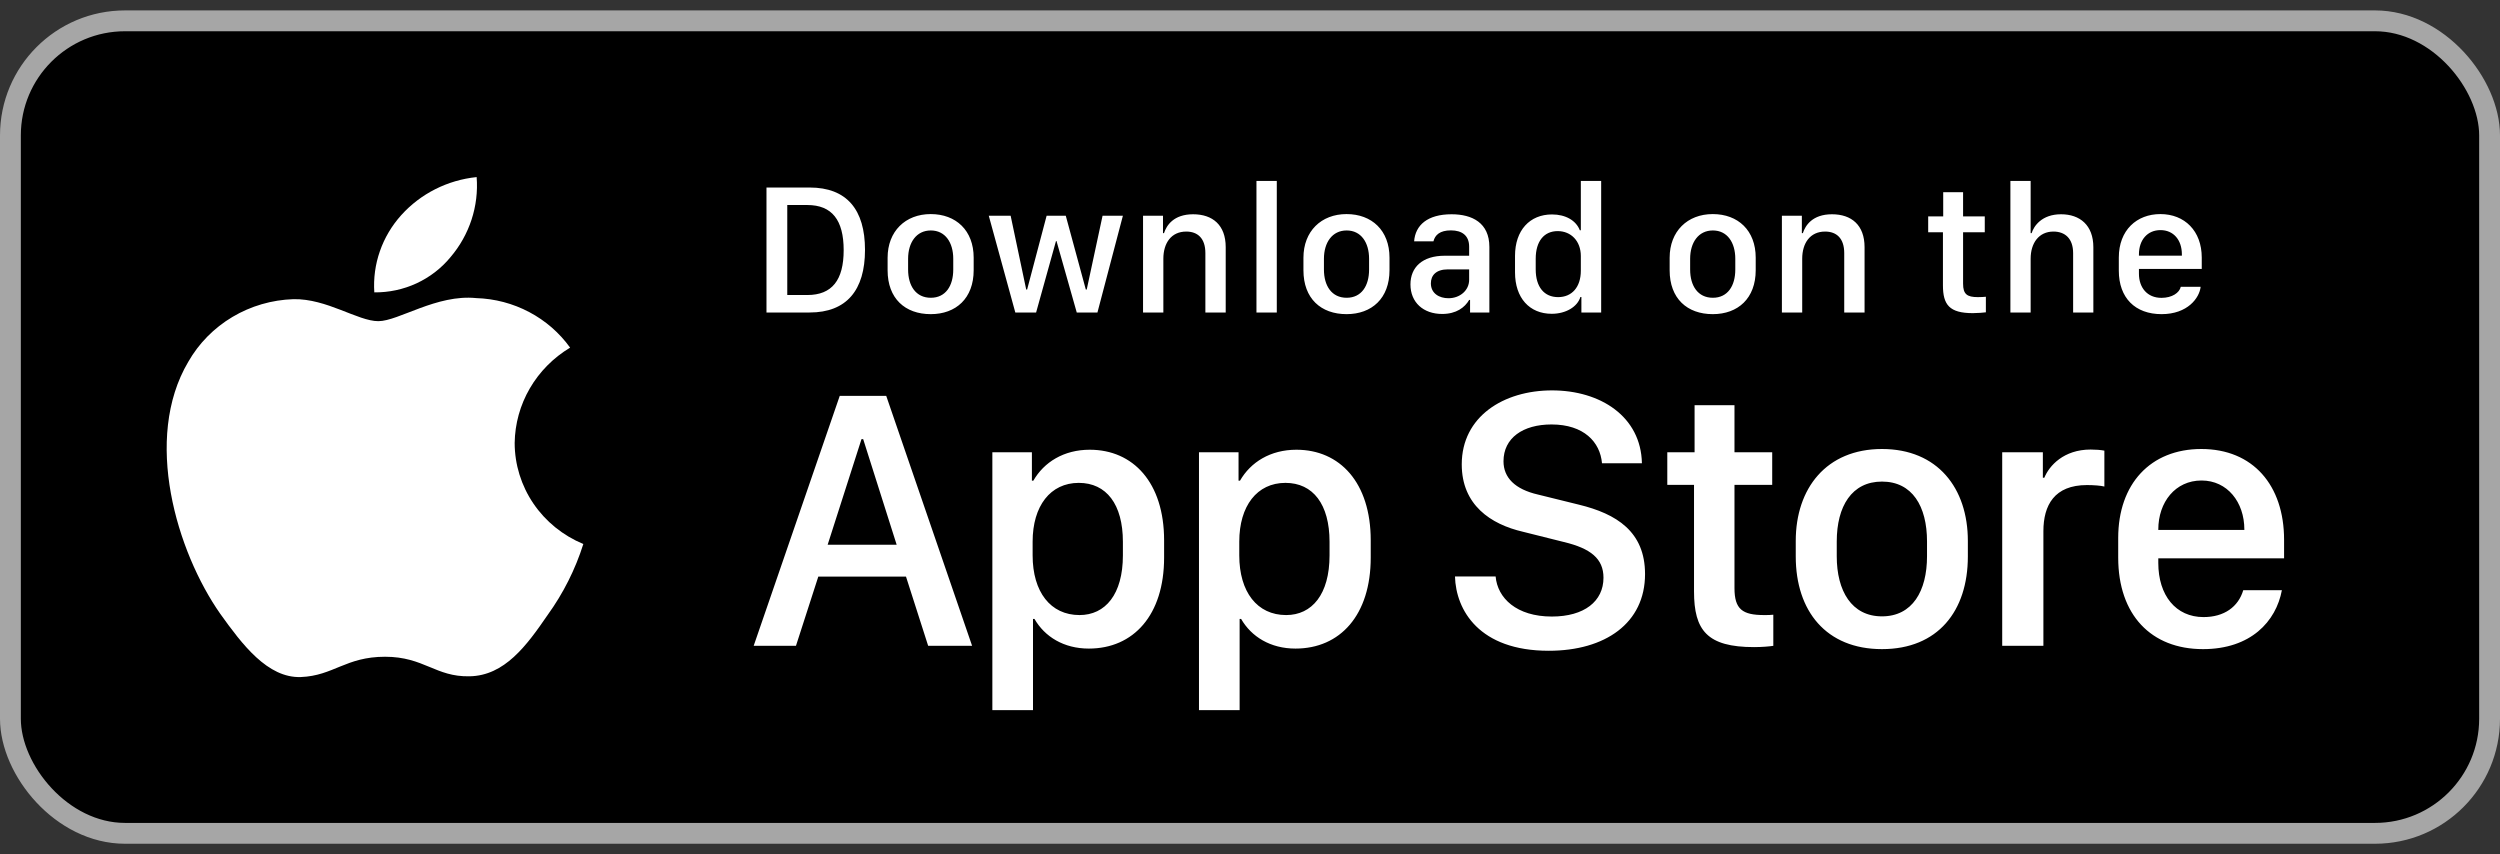
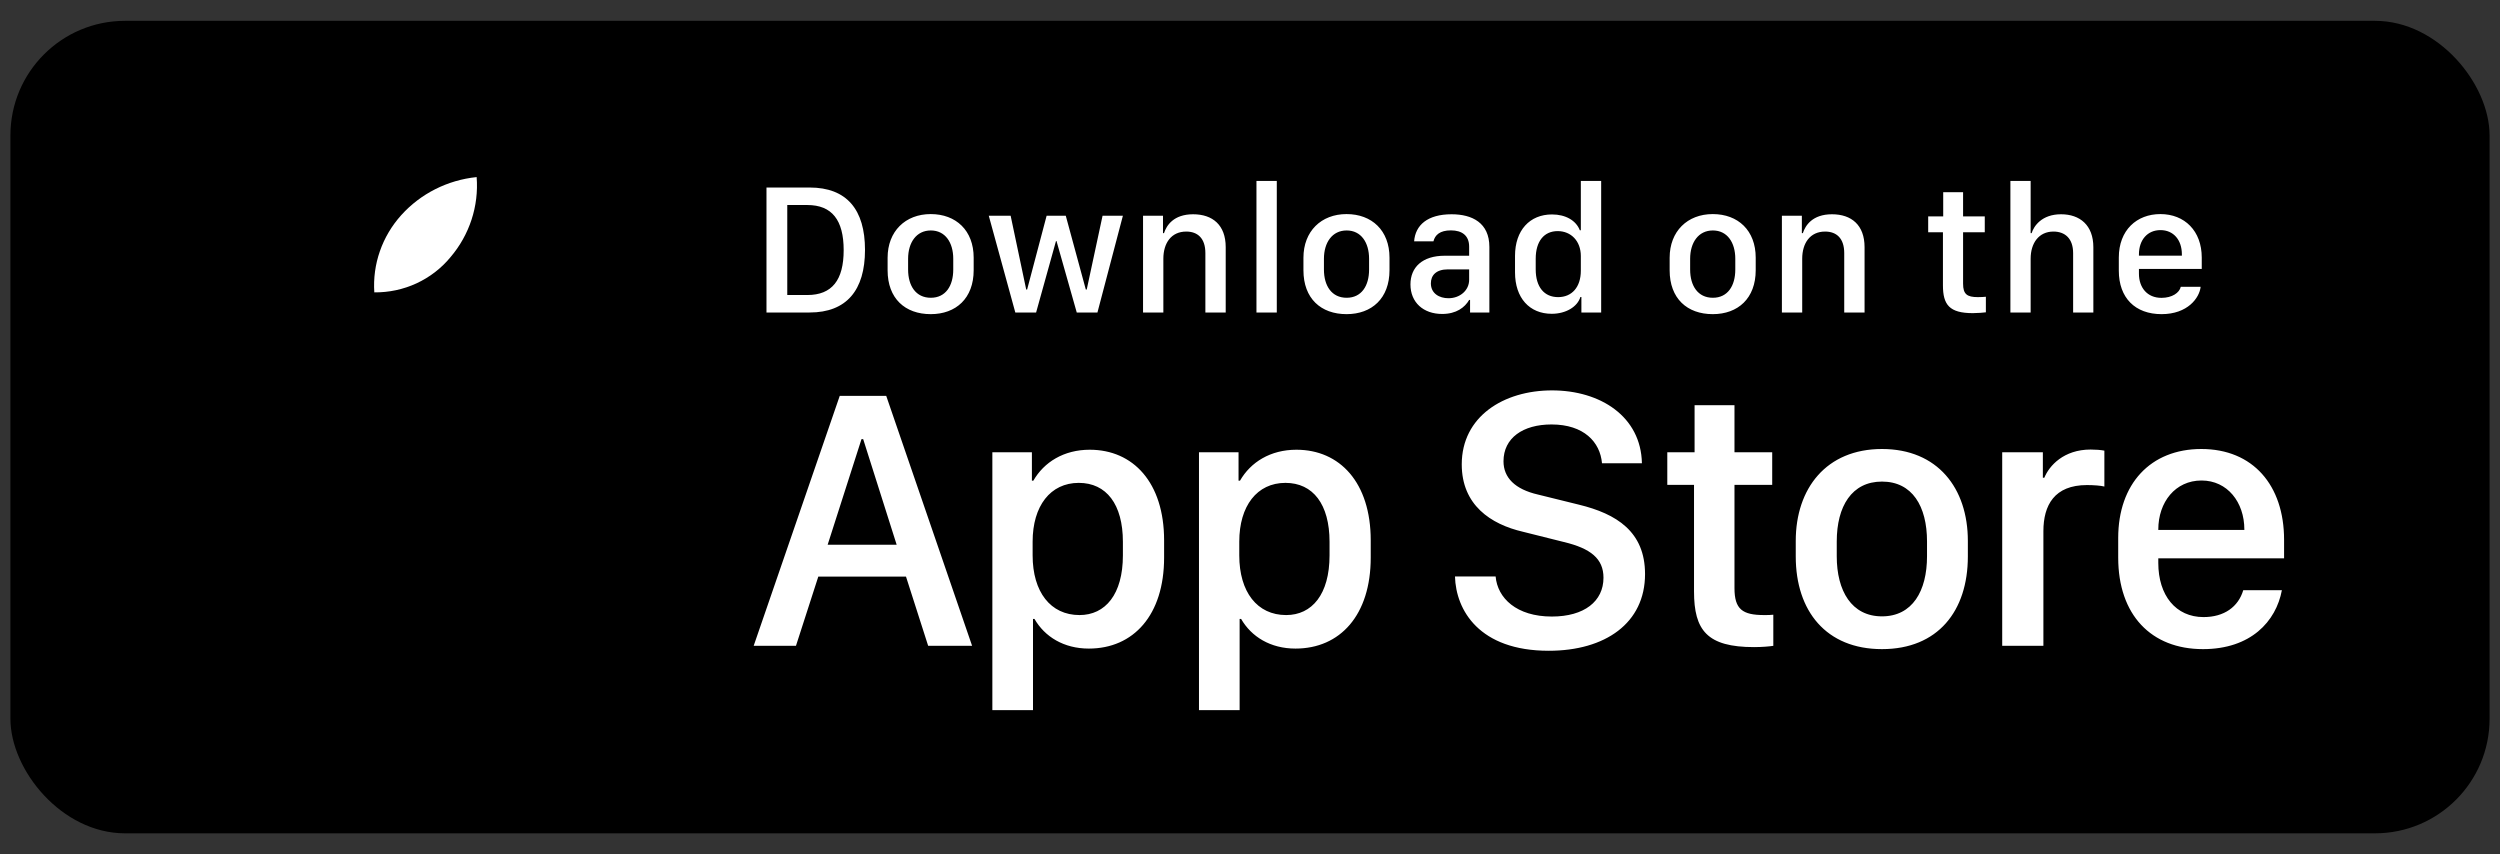
<svg xmlns="http://www.w3.org/2000/svg" width="120" height="41" viewBox="0 0 120 41" fill="none">
  <rect x="0" y="0" width="120" height="41" fill="#333333" stroke="none" />
  <rect x="0.5" y="1" width="119" height="39" rx="5.5" fill="black" />
-   <rect x="0.5" y="1" width="119" height="39" rx="5.5" stroke="#A6A6A6" />
-   <path d="M24.704 21.263C24.717 20.343 24.967 19.441 25.432 18.641C25.897 17.841 26.562 17.169 27.365 16.687C26.855 15.976 26.182 15.391 25.4 14.978C24.618 14.565 23.748 14.336 22.859 14.309C20.963 14.115 19.126 15.416 18.16 15.416C17.175 15.416 15.688 14.328 14.086 14.36C13.05 14.393 12.041 14.687 11.156 15.214C10.271 15.741 9.541 16.483 9.037 17.367C6.854 21.057 8.482 26.481 10.573 29.464C11.62 30.925 12.843 32.556 14.443 32.498C16.009 32.435 16.593 31.524 18.483 31.524C20.356 31.524 20.905 32.498 22.537 32.462C24.218 32.435 25.276 30.994 26.286 29.52C27.038 28.479 27.616 27.329 28 26.112C27.024 25.709 26.191 25.034 25.605 24.172C25.019 23.309 24.706 22.298 24.704 21.263Z" fill="white" />
  <path d="M21.621 12.347C22.537 11.273 22.988 9.893 22.879 8.5C21.479 8.644 20.186 9.297 19.258 10.329C18.804 10.834 18.456 11.42 18.235 12.056C18.013 12.692 17.922 13.364 17.967 14.034C18.667 14.041 19.36 13.893 19.992 13.601C20.625 13.308 21.182 12.88 21.621 12.347Z" fill="white" />
  <path d="M36.791 9.001H38.861C40.649 9.001 41.52 10.065 41.52 11.994C41.52 13.923 40.641 15 38.861 15H36.791V9.001ZM37.789 9.841V14.161H38.751C39.938 14.161 40.496 13.444 40.496 12.007C40.496 10.562 39.933 9.841 38.751 9.841H37.789ZM44.675 10.276C45.888 10.276 46.736 11.062 46.736 12.368V12.97C46.736 14.319 45.888 15.079 44.675 15.079C43.444 15.079 42.605 14.328 42.605 12.974V12.372C42.605 11.102 43.458 10.276 44.675 10.276ZM44.679 11.062C43.985 11.062 43.589 11.643 43.589 12.42V12.939C43.589 13.717 43.959 14.293 44.679 14.293C45.391 14.293 45.756 13.721 45.756 12.939V12.42C45.756 11.643 45.373 11.062 44.679 11.062ZM53.899 10.355L52.677 15H51.684L50.713 11.572H50.687L49.733 15H48.735L47.461 10.355H48.511L49.258 13.897H49.302L50.238 10.355H51.157L52.119 13.897H52.163L52.923 10.355H53.899ZM54.866 15V10.355H55.824V11.19H55.872C55.991 10.825 56.329 10.285 57.27 10.285C58.206 10.285 58.834 10.803 58.834 11.862V15H57.858V12.148C57.858 11.44 57.489 11.115 56.94 11.115C56.219 11.115 55.841 11.669 55.841 12.42V15H54.866ZM60.31 15V8.685H61.286V15H60.31ZM64.635 10.276C65.848 10.276 66.696 11.062 66.696 12.368V12.97C66.696 14.319 65.848 15.079 64.635 15.079C63.404 15.079 62.565 14.328 62.565 12.974V12.372C62.565 11.102 63.417 10.276 64.635 10.276ZM64.639 11.062C63.945 11.062 63.549 11.643 63.549 12.42V12.939C63.549 13.717 63.919 14.293 64.639 14.293C65.351 14.293 65.716 13.721 65.716 12.939V12.42C65.716 11.643 65.334 11.062 64.639 11.062ZM69.223 15.07C68.322 15.07 67.702 14.517 67.702 13.651C67.702 12.829 68.273 12.275 69.346 12.275H70.519V11.84C70.519 11.309 70.181 11.058 69.644 11.058C69.117 11.058 68.88 11.278 68.805 11.585H67.878C67.935 10.808 68.519 10.285 69.675 10.285C70.668 10.285 71.49 10.698 71.49 11.854V15H70.563V14.398H70.519C70.312 14.754 69.908 15.07 69.223 15.07ZM69.526 14.315C70.08 14.315 70.519 13.937 70.519 13.431V12.93H69.499C68.933 12.93 68.682 13.216 68.682 13.602C68.682 14.086 69.086 14.315 69.526 14.315ZM74.496 10.293C75.151 10.293 75.652 10.584 75.832 11.054H75.88V8.685H76.856V15H75.907V14.257H75.858C75.718 14.727 75.16 15.062 74.483 15.062C73.415 15.062 72.721 14.301 72.721 13.075V12.28C72.721 11.054 73.428 10.293 74.496 10.293ZM74.769 11.093C74.118 11.093 73.714 11.577 73.714 12.42V12.93C73.714 13.778 74.123 14.262 74.79 14.262C75.45 14.262 75.88 13.783 75.88 12.992V12.289C75.88 11.572 75.41 11.093 74.769 11.093ZM82.213 10.276C83.426 10.276 84.274 11.062 84.274 12.368V12.97C84.274 14.319 83.426 15.079 82.213 15.079C80.982 15.079 80.143 14.328 80.143 12.974V12.372C80.143 11.102 80.996 10.276 82.213 10.276ZM82.217 11.062C81.523 11.062 81.127 11.643 81.127 12.42V12.939C81.127 13.717 81.497 14.293 82.217 14.293C82.929 14.293 83.294 13.721 83.294 12.939V12.42C83.294 11.643 82.912 11.062 82.217 11.062ZM85.531 15V10.355H86.489V11.19H86.537C86.656 10.825 86.994 10.285 87.935 10.285C88.871 10.285 89.499 10.803 89.499 11.862V15H88.523V12.148C88.523 11.44 88.154 11.115 87.605 11.115C86.884 11.115 86.506 11.669 86.506 12.42V15H85.531ZM93.274 10.386V9.226H94.228V10.386H95.269V11.15H94.228V13.616C94.228 14.121 94.416 14.262 94.939 14.262C95.071 14.262 95.247 14.253 95.322 14.244V14.991C95.243 15.004 94.918 15.031 94.698 15.031C93.568 15.031 93.261 14.627 93.261 13.695V11.15H92.553V10.386H93.274ZM96.499 15V8.685H97.471V11.19H97.519C97.62 10.86 97.998 10.285 98.93 10.285C99.835 10.285 100.481 10.808 100.481 11.867V15H99.51V12.152C99.51 11.445 99.119 11.115 98.565 11.115C97.866 11.115 97.471 11.665 97.471 12.42V15H96.499ZM103.755 15.079C102.489 15.079 101.703 14.301 101.703 12.992V12.363C101.703 11.045 102.564 10.276 103.698 10.276C104.862 10.276 105.684 11.085 105.684 12.363V12.908H102.669V13.137C102.669 13.805 103.065 14.297 103.75 14.297C104.26 14.297 104.612 14.055 104.678 13.765H105.631C105.574 14.301 105.007 15.079 103.755 15.079ZM102.669 12.271H104.73V12.21C104.73 11.511 104.322 11.045 103.702 11.045C103.083 11.045 102.669 11.511 102.669 12.21V12.271Z" fill="white" />
  <path d="M38.206 31H36.176L40.307 19.003H42.539L46.661 31H44.552L43.488 27.678H39.278L38.206 31ZM41.432 21.077H41.352L39.727 26.148H43.04L41.432 21.077ZM52.264 31.132C51.06 31.132 50.146 30.561 49.654 29.708H49.584V34.085H47.633V21.71H49.531V23.072H49.601C50.111 22.185 51.06 21.587 52.308 21.587C54.391 21.587 55.877 23.16 55.877 25.938V26.764C55.877 29.523 54.409 31.132 52.264 31.132ZM51.816 29.523C53.055 29.523 53.899 28.53 53.899 26.658V26.008C53.899 24.206 53.108 23.178 51.781 23.178C50.419 23.178 49.566 24.285 49.566 25.999V26.658C49.566 28.416 50.428 29.523 51.816 29.523ZM62.183 31.132C60.979 31.132 60.065 30.561 59.573 29.708H59.502V34.085H57.551V21.71H59.45V23.072H59.52C60.03 22.185 60.979 21.587 62.227 21.587C64.31 21.587 65.795 23.16 65.795 25.938V26.764C65.795 29.523 64.328 31.132 62.183 31.132ZM61.735 29.523C62.974 29.523 63.818 28.53 63.818 26.658V26.008C63.818 24.206 63.027 23.178 61.7 23.178C60.337 23.178 59.485 24.285 59.485 25.999V26.658C59.485 28.416 60.346 29.523 61.735 29.523ZM69.839 27.669H71.79C71.878 28.706 72.792 29.594 74.488 29.594C76.044 29.594 76.967 28.864 76.967 27.73C76.967 26.816 76.351 26.324 75.068 26.017L73.1 25.524C71.553 25.164 70.164 24.241 70.164 22.29C70.164 19.996 72.168 18.739 74.497 18.739C76.826 18.739 78.768 19.996 78.812 22.237H76.896C76.808 21.218 76.026 20.374 74.471 20.374C73.1 20.374 72.168 21.024 72.168 22.141C72.168 22.923 72.713 23.485 73.829 23.74L75.789 24.224C77.591 24.663 78.962 25.516 78.962 27.555C78.962 29.91 77.055 31.237 74.339 31.237C70.999 31.237 69.883 29.286 69.839 27.669ZM81.34 21.71V19.451H83.255V21.71H85.066V23.274H83.255V28.231C83.255 29.242 83.633 29.523 84.679 29.523C84.846 29.523 85.004 29.523 85.119 29.506V31C84.96 31.026 84.591 31.061 84.196 31.061C81.937 31.061 81.313 30.253 81.313 28.39V23.274H80.03V21.71H81.34ZM90.335 21.552C93.007 21.552 94.457 23.433 94.457 25.964V26.711C94.457 29.33 93.016 31.158 90.335 31.158C87.655 31.158 86.196 29.33 86.196 26.711V25.964C86.196 23.441 87.663 21.552 90.335 21.552ZM90.335 23.116C88.885 23.116 88.164 24.303 88.164 25.99V26.702C88.164 28.363 88.876 29.585 90.335 29.585C91.794 29.585 92.497 28.372 92.497 26.702V25.99C92.497 24.294 91.785 23.116 90.335 23.116ZM96.106 31V21.71H98.057V22.932H98.127C98.364 22.352 99.059 21.578 100.351 21.578C100.606 21.578 100.825 21.596 101.01 21.631V23.354C100.843 23.31 100.5 23.283 100.175 23.283C98.61 23.283 98.083 24.25 98.083 25.498V31H96.106ZM105.743 31.158C103.256 31.158 101.674 29.515 101.674 26.764V25.823C101.674 23.23 103.22 21.552 105.664 21.552C108.142 21.552 109.636 23.292 109.636 25.911V26.799H103.598V27.019C103.598 28.583 104.442 29.62 105.769 29.62C106.762 29.62 107.439 29.128 107.677 28.328H109.531C109.25 29.831 108.037 31.158 105.743 31.158ZM103.598 25.436H107.729V25.419C107.729 24.101 106.912 23.064 105.673 23.064C104.416 23.064 103.598 24.101 103.598 25.419V25.436Z" fill="white" />
</svg>